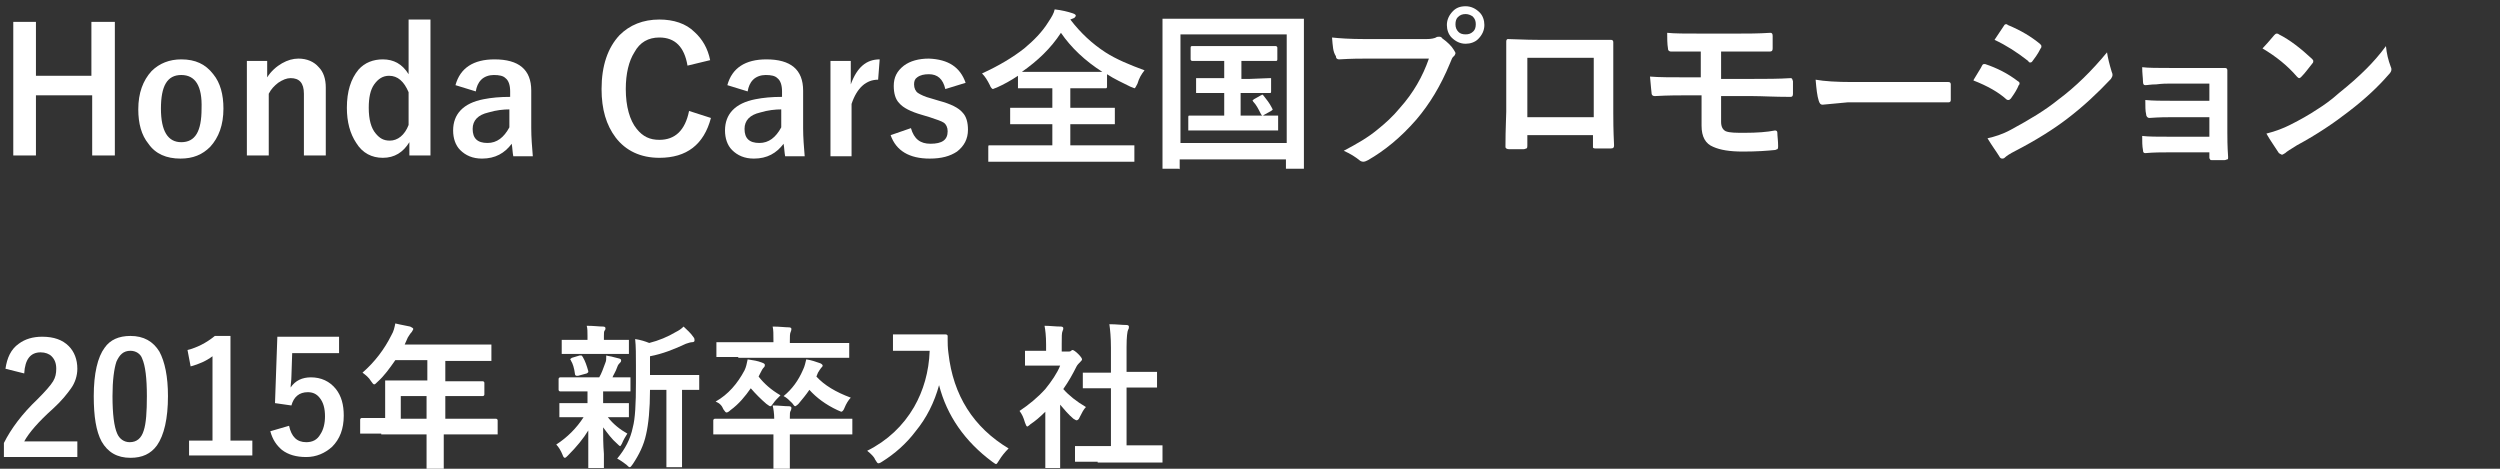
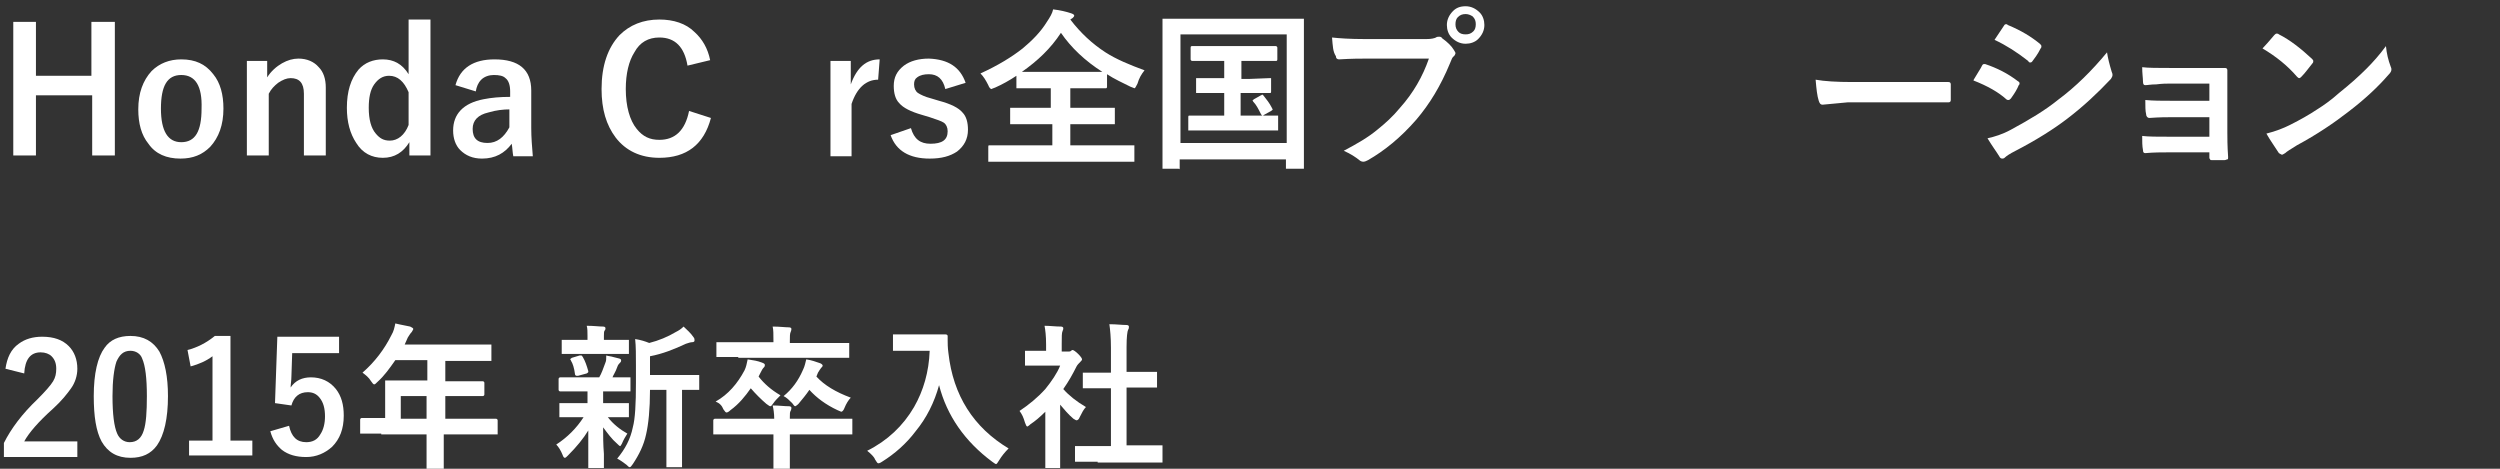
<svg xmlns="http://www.w3.org/2000/svg" version="1.1" id="山下さん" x="0px" y="0px" viewBox="0 0 320 60" style="enable-background:new 0 0 320 60;" xml:space="preserve">
  <rect x="0" y="0" width="320" height="60" fill="#333333" stroke="none" />
  <style type="text/css">
	.st0{enable-background:new    ;}
	.st1{fill:#FFFFFF;}
</style>
  <g class="st0">
    <path class="st1" d="M14.7,2.8v17.1h-2.9v-7.7H4.6v7.7H1.7V2.8h2.9v6.9h7.1V2.8H14.7z" />
    <path class="st1" d="M23.2,7.6c1.8,0,3.1,0.6,4.1,1.9c0.9,1.1,1.3,2.6,1.3,4.4c0,2.1-0.6,3.7-1.7,4.9c-1,1-2.2,1.5-3.8,1.5   c-1.8,0-3.2-0.6-4.1-1.9c-0.9-1.1-1.3-2.6-1.3-4.4c0-2.1,0.6-3.7,1.7-4.9C20.4,8.1,21.7,7.6,23.2,7.6z M23.2,9.6   c-1.8,0-2.6,1.4-2.6,4.3c0,2.9,0.9,4.3,2.6,4.3c1.8,0,2.6-1.4,2.6-4.3C25.9,11,25,9.6,23.2,9.6z" />
    <path class="st1" d="M34.2,7.8v2.1c0.5-0.8,1.2-1.4,1.9-1.8c0.7-0.4,1.4-0.6,2.1-0.6c1.1,0,2,0.4,2.6,1.1c0.6,0.6,0.9,1.5,0.9,2.6   v8.7h-2.8V12c0-1.4-0.6-2-1.7-2c-0.5,0-1,0.2-1.6,0.6c-0.5,0.4-0.9,0.8-1.2,1.4v7.9h-2.8V7.8H34.2z" />
    <path class="st1" d="M55.1,2.5v17.4h-2.7v-1.7c-0.8,1.3-1.9,2-3.4,2c-1.4,0-2.6-0.6-3.4-1.9c-0.8-1.2-1.2-2.7-1.2-4.5   c0-2.1,0.5-3.7,1.5-4.9C46.7,8,47.8,7.6,49,7.6c1.4,0,2.5,0.6,3.3,1.9v-7H55.1z M52.3,11.8c-0.6-1.4-1.4-2.1-2.5-2.1   c-0.8,0-1.4,0.4-1.9,1.1c-0.5,0.7-0.7,1.7-0.7,3c0,1.5,0.3,2.6,0.9,3.3c0.5,0.6,1,0.9,1.8,0.9c1,0,1.9-0.7,2.4-2V11.8z" />
    <path class="st1" d="M58.3,10.9c0.6-2.2,2.3-3.3,5-3.3c3.1,0,4.7,1.3,4.7,4v4.8c0,1.2,0.1,2.4,0.2,3.6h-2.5c-0.1-0.5-0.1-1-0.2-1.6   c-0.9,1.2-2.1,1.9-3.8,1.9c-1.2,0-2.1-0.4-2.8-1.1c-0.6-0.6-0.9-1.5-0.9-2.5c0-2.1,1.3-3.5,3.9-4c1-0.2,2.1-0.3,3.4-0.3v-0.7   c0-0.8-0.2-1.4-0.6-1.7c-0.3-0.3-0.8-0.4-1.5-0.4c-0.6,0-1.2,0.2-1.6,0.6c-0.4,0.4-0.6,0.9-0.7,1.5L58.3,10.9z M65.3,14   c-0.9,0-1.8,0.1-2.8,0.4c-1.3,0.3-2,1-2,2.1c0,1.2,0.6,1.8,1.9,1.8c1.2,0,2.1-0.7,2.8-2V14z" />
    <path class="st1" d="M90.9,7.7L88,8.4c-0.4-2.4-1.6-3.6-3.6-3.6c-1.4,0-2.5,0.6-3.2,1.9c-0.7,1.1-1.1,2.7-1.1,4.7   c0,2.2,0.5,4,1.4,5.1c0.8,1,1.7,1.4,2.9,1.4c2,0,3.3-1.2,3.8-3.7l2.8,0.9c-0.9,3.4-3.1,5.1-6.6,5.1c-2.4,0-4.3-0.9-5.6-2.6   C77.6,16,77,14,77,11.4c0-3,0.8-5.3,2.3-6.9c1.3-1.3,3-2,5.1-2c1.8,0,3.4,0.5,4.5,1.6C89.9,5,90.6,6.2,90.9,7.7z" />
-     <path class="st1" d="M93.1,10.9c0.6-2.2,2.3-3.3,5-3.3c3.1,0,4.7,1.3,4.7,4v4.8c0,1.2,0.1,2.4,0.2,3.6h-2.5c-0.1-0.5-0.1-1-0.2-1.6   c-0.9,1.2-2.1,1.9-3.8,1.9c-1.2,0-2.1-0.4-2.8-1.1c-0.6-0.6-0.9-1.5-0.9-2.5c0-2.1,1.3-3.5,3.9-4c1-0.2,2.1-0.3,3.4-0.3v-0.7   c0-0.8-0.2-1.4-0.6-1.7c-0.3-0.3-0.8-0.4-1.5-0.4c-0.6,0-1.2,0.2-1.6,0.6c-0.4,0.4-0.6,0.9-0.7,1.5L93.1,10.9z M100.1,14   c-0.9,0-1.8,0.1-2.8,0.4c-1.3,0.3-2,1-2,2.1c0,1.2,0.6,1.8,1.9,1.8c1.2,0,2.1-0.7,2.8-2V14z" />
    <path class="st1" d="M112.6,7.6l-0.2,2.6c-1.5,0-2.7,1-3.4,3.1v6.7h-2.7V7.8h2.6v3C109.7,8.6,110.9,7.6,112.6,7.6z" />
    <path class="st1" d="M123.6,10.6l-2.6,0.8c-0.3-1.3-1-1.9-2.1-1.9c-0.6,0-1.1,0.1-1.5,0.4c-0.3,0.2-0.4,0.5-0.4,0.9   c0,0.5,0.2,0.9,0.5,1.1c0.3,0.2,0.9,0.5,1.7,0.7l1,0.3c1.5,0.4,2.5,0.9,3,1.5c0.5,0.5,0.7,1.3,0.7,2.2c0,1.2-0.5,2.1-1.4,2.8   c-0.9,0.6-2,0.9-3.5,0.9c-2.6,0-4.3-1-5-3l2.6-0.9c0.4,1.4,1.2,2,2.5,2c1.5,0,2.2-0.5,2.2-1.6c0-0.5-0.2-0.9-0.5-1.1   c-0.3-0.2-0.9-0.4-1.8-0.7l-1-0.3c-1.4-0.4-2.4-0.9-2.9-1.5c-0.5-0.5-0.7-1.3-0.7-2.2c0-1.1,0.4-1.9,1.3-2.6   c0.8-0.6,1.9-0.9,3.2-0.9C121.4,7.6,122.9,8.6,123.6,10.6z" />
-     <path class="st1" d="M146.5,9c-0.4,0.5-0.7,1-0.9,1.7c-0.2,0.4-0.3,0.6-0.4,0.6c0,0-0.2-0.1-0.5-0.2c-1-0.5-2.1-1-3-1.6v1.6   c0,0.2-0.1,0.2-0.2,0.2l-2.9,0h-1.6v2.5h2.5l3,0c0.1,0,0.2,0,0.2,0c0,0,0,0.1,0,0.2v1.7c0,0.1,0,0.2,0,0.2c0,0-0.1,0-0.2,0l-3,0   h-2.5v2.7h5.2l2.8,0c0.1,0,0.2,0,0.2,0c0,0,0,0.1,0,0.2v1.7c0,0.1,0,0.2,0,0.2s-0.1,0-0.2,0l-2.8,0h-12.6l-2.9,0   c-0.1,0-0.2,0-0.2,0c0,0,0-0.1,0-0.2v-1.7c0-0.1,0-0.2,0.1-0.2c0,0,0.1,0,0.2,0l2.9,0h5v-2.7h-2.2l-3,0c-0.1,0-0.2,0-0.2,0   c0,0,0-0.1,0-0.2v-1.7c0-0.1,0-0.2,0-0.2c0,0,0.1,0,0.2,0l3,0h2.2v-2.5h-1.4l-2.8,0c-0.1,0-0.2,0-0.2,0c0,0,0-0.1,0-0.2V9.7   c-0.9,0.6-1.8,1.1-2.7,1.5c-0.3,0.1-0.5,0.2-0.5,0.2c-0.1,0-0.3-0.2-0.4-0.5c-0.3-0.6-0.6-1.1-1-1.5c2.2-1,4-2.1,5.4-3.2   c1.2-1,2.3-2.1,3.1-3.4c0.4-0.6,0.7-1.1,0.8-1.6c0.9,0.1,1.7,0.3,2.3,0.5c0.3,0.1,0.4,0.2,0.4,0.3c0,0.1-0.1,0.2-0.2,0.3L137,2.5   c1.3,1.7,2.8,3.1,4.5,4.2C142.9,7.6,144.6,8.3,146.5,9z M130.8,9.2c0.3,0,1.1,0,2.4,0h5.3l2.6,0c-2.2-1.4-4-3.1-5.3-5   C134.5,6.2,132.8,7.8,130.8,9.2z" />
+     <path class="st1" d="M146.5,9c-0.4,0.5-0.7,1-0.9,1.7c-0.2,0.4-0.3,0.6-0.4,0.6c0,0-0.2-0.1-0.5-0.2c-1-0.5-2.1-1-3-1.6v1.6   c0,0.2-0.1,0.2-0.2,0.2l-2.9,0h-1.6v2.5h2.5l3,0c0.1,0,0.2,0,0.2,0c0,0,0,0.1,0,0.2v1.7c0,0.1,0,0.2,0,0.2c0,0-0.1,0-0.2,0l-3,0   h-2.5v2.7h5.2l2.8,0c0.1,0,0.2,0,0.2,0c0,0,0,0.1,0,0.2v1.7c0,0.1,0,0.2,0,0.2s-0.1,0-0.2,0l-2.8,0h-12.6l-2.9,0   c-0.1,0-0.2,0-0.2,0c0,0,0-0.1,0-0.2v-1.7c0-0.1,0-0.2,0.1-0.2c0,0,0.1,0,0.2,0l2.9,0h5v-2.7h-2.2l-3,0c-0.1,0-0.2,0-0.2,0   c0,0,0-0.1,0-0.2v-1.7c0-0.1,0-0.2,0-0.2l3,0h2.2v-2.5h-1.4l-2.8,0c-0.1,0-0.2,0-0.2,0c0,0,0-0.1,0-0.2V9.7   c-0.9,0.6-1.8,1.1-2.7,1.5c-0.3,0.1-0.5,0.2-0.5,0.2c-0.1,0-0.3-0.2-0.4-0.5c-0.3-0.6-0.6-1.1-1-1.5c2.2-1,4-2.1,5.4-3.2   c1.2-1,2.3-2.1,3.1-3.4c0.4-0.6,0.7-1.1,0.8-1.6c0.9,0.1,1.7,0.3,2.3,0.5c0.3,0.1,0.4,0.2,0.4,0.3c0,0.1-0.1,0.2-0.2,0.3L137,2.5   c1.3,1.7,2.8,3.1,4.5,4.2C142.9,7.6,144.6,8.3,146.5,9z M130.8,9.2c0.3,0,1.1,0,2.4,0h5.3l2.6,0c-2.2-1.4-4-3.1-5.3-5   C134.5,6.2,132.8,7.8,130.8,9.2z" />
    <path class="st1" d="M150.8,21.6H149c-0.1,0-0.2,0-0.2,0c0,0,0-0.1,0-0.2l0-8.4V8.6l0-6c0-0.1,0-0.2,0-0.2c0,0,0.1,0,0.2,0l2.9,0   h11.9l2.9,0c0.1,0,0.2,0,0.2,0c0,0,0,0.1,0,0.2l0,5.3v5.1l0,8.4c0,0.1,0,0.2,0,0.2c0,0-0.1,0-0.2,0h-1.9c-0.1,0-0.2,0-0.2,0   c0,0,0-0.1,0-0.2v-1h-13.6v1.1c0,0.1,0,0.2,0,0.2C151,21.6,150.9,21.6,150.8,21.6z M151.1,4.4v13.9h13.6V4.4H151.1z M162.5,10   c0.1,0,0.2,0,0.2,0c0,0,0,0.1,0,0.2v1.5c0,0.1,0,0.2-0.1,0.2c0,0-0.1,0-0.2,0l-2.5,0h-1.1v2.9h1.8l2.8,0c0.1,0,0.2,0,0.2,0   c0,0,0,0.1,0,0.2v1.5c0,0.1,0,0.2,0,0.2c0,0-0.1,0-0.2,0l-2.8,0h-5.5l-2.8,0c-0.1,0-0.2,0-0.2,0c0,0,0-0.1,0-0.2v-1.5   c0-0.1,0-0.2,0.1-0.2c0,0,0.1,0,0.2,0l2.8,0h1.5v-2.9h-0.9l-2.5,0c-0.1,0-0.2,0-0.2,0c0,0,0-0.1,0-0.2v-1.5c0-0.1,0-0.2,0-0.2   c0,0,0.1,0,0.2,0l2.5,0h0.9V7.8h-1.3l-2.8,0c-0.1,0-0.2-0.1-0.2-0.2V6.1c0-0.2,0.1-0.2,0.2-0.2l2.8,0h5.1l2.8,0   c0.1,0,0.2,0.1,0.2,0.2v1.5c0,0.2-0.1,0.2-0.2,0.2l-2.8,0h-1.6v2.3h1.1L162.5,10z M161.7,12.2c0.4,0.5,0.8,1,1.1,1.6   c0,0.1,0.1,0.1,0.1,0.2c0,0.1-0.1,0.1-0.2,0.2l-0.9,0.5c-0.1,0.1-0.2,0.1-0.2,0.1c-0.1,0-0.1-0.1-0.2-0.2c-0.3-0.6-0.6-1.2-1-1.6   c0-0.1-0.1-0.1-0.1-0.1c0,0,0.1-0.1,0.2-0.2l0.9-0.5c0.1,0,0.1-0.1,0.2-0.1C161.5,12.1,161.6,12.1,161.7,12.2z" />
    <path class="st1" d="M170.5,4.8c0.9,0.1,2.3,0.2,4.2,0.2h7.9c0.6,0,1-0.1,1.2-0.2c0.1-0.1,0.3-0.1,0.4-0.1c0.1,0,0.3,0,0.4,0.2   c0.7,0.5,1.2,1,1.5,1.5c0.1,0.2,0.2,0.3,0.2,0.4c0,0.1-0.1,0.3-0.2,0.4c-0.2,0.1-0.3,0.4-0.5,0.9c-1.2,2.9-2.6,5.2-4.3,7.2   c-2,2.3-4.1,4-6.2,5.2c-0.2,0.1-0.4,0.2-0.6,0.2c-0.2,0-0.4-0.1-0.5-0.2c-0.5-0.4-1.1-0.8-2-1.2c1.7-0.9,3.1-1.7,4.3-2.7   c1-0.8,2-1.7,2.9-2.8c1.7-1.9,2.9-4,3.7-6.3h-7.9c-0.8,0-2,0-3.6,0.1c-0.2,0-0.4-0.1-0.4-0.4C170.6,6.6,170.6,5.9,170.5,4.8z    M187.6,0.8c0.7,0,1.3,0.3,1.8,0.8c0.4,0.4,0.6,1,0.6,1.6c0,0.7-0.3,1.3-0.8,1.8c-0.4,0.4-1,0.6-1.6,0.6c-0.7,0-1.3-0.3-1.8-0.8   c-0.4-0.4-0.6-1-0.6-1.6c0-0.7,0.3-1.3,0.8-1.8C186.4,1,186.9,0.8,187.6,0.8z M187.6,1.8c-0.4,0-0.7,0.1-1,0.4   c-0.2,0.2-0.3,0.5-0.3,0.9c0,0.4,0.1,0.7,0.4,1c0.2,0.2,0.5,0.3,0.9,0.3c0.4,0,0.7-0.1,1-0.4c0.2-0.2,0.3-0.5,0.3-0.9   c0-0.4-0.1-0.7-0.4-1C188.2,1.9,187.9,1.8,187.6,1.8z" />
-     <path class="st1" d="M204,17.3h-8.5v1.3c0,0.2,0,0.3-0.1,0.4c-0.1,0-0.2,0.1-0.4,0.1c-0.3,0-0.6,0-0.9,0c-0.3,0-0.6,0-0.9,0   c-0.3,0-0.5-0.1-0.5-0.3c0,0,0,0,0-0.1c0-2.3,0.1-3.7,0.1-4.4V8.9V7.5c0-0.9,0-1.6,0-2.2c0-0.2,0.1-0.3,0.2-0.3   c0.8,0,2.1,0.1,3.9,0.1h5.2c2.1,0,3.4,0,4.1,0c0.2,0,0.3,0.1,0.3,0.3c0,0,0,0.1,0,0.1l0,3.6v5.3c0,0.8,0,2.2,0.1,4.2   c0,0.3-0.1,0.4-0.4,0.4c-0.3,0-0.7,0-1,0c-0.3,0-0.7,0-1,0c-0.1,0-0.2,0-0.3-0.1c0,0,0-0.1,0-0.3V17.3z M204,14.9V7.4h-8.5v7.6H204   z" />
-     <path class="st1" d="M220.3,6.6v3.5h4.1c1.6,0,3.3,0,4.8-0.1c0.2,0,0.2,0.1,0.3,0.4c0,0.3,0,0.5,0,0.8s0,0.6,0,0.8   c0,0.3-0.1,0.4-0.3,0.4c0,0-0.1,0-0.1,0c-2,0-3.6-0.1-4.7-0.1h-4.1v3.3c0,0.6,0.2,1,0.6,1.2c0.5,0.2,1.3,0.2,2.4,0.2   c1.6,0,2.9-0.1,3.9-0.3c0.2,0,0.3,0.1,0.3,0.3c0,0.4,0.1,1,0.1,1.7c0,0.2,0,0.3-0.1,0.4c-0.1,0-0.2,0.1-0.3,0.1   c-1,0.1-2.3,0.2-4.1,0.2c-1.7,0-2.9-0.2-3.8-0.6c-1-0.4-1.5-1.3-1.5-2.7v-3.9h-1.4c-1.4,0-2.9,0-4.6,0.1c-0.2,0-0.4-0.1-0.4-0.4   c0-0.1-0.1-0.8-0.2-2.1c1.1,0.1,2.8,0.1,5.1,0.1h1.4V6.6c-2,0-3.3,0-3.8,0c-0.2,0-0.4-0.1-0.4-0.4c-0.1-0.6-0.1-1.3-0.1-2   c0.9,0.1,2.4,0.1,4.5,0.1h4.4c1.3,0,2.8,0,4.3-0.1c0.2,0,0.3,0.1,0.3,0.4c0,0.7,0,1.2,0,1.6c0,0.3-0.1,0.4-0.4,0.4h-0.1l-4.3,0   H220.3z" />
    <path class="st1" d="M232.4,10.2c1.1,0.2,2.7,0.3,4.7,0.3h7.1c0.7,0,1.6,0,2.7,0c1.4,0,2.2,0,2.4,0c0,0,0.1,0,0.1,0   c0.2,0,0.3,0.1,0.3,0.3c0,0.3,0,0.7,0,1c0,0.4,0,0.7,0,1c0,0.2-0.1,0.3-0.3,0.3h-0.1c-2.2,0-3.8,0-4.9,0h-7.9l-3.2,0.3   c-0.3,0-0.4-0.2-0.5-0.5C232.6,12.3,232.5,11.4,232.4,10.2z" />
    <path class="st1" d="M252.6,10.3c0-0.1,0.3-0.5,0.7-1.2c0.2-0.3,0.3-0.5,0.4-0.7c0.1-0.2,0.2-0.2,0.3-0.2c0,0,0.1,0,0.1,0   c1.5,0.5,2.9,1.2,4.2,2.2c0.2,0.1,0.2,0.2,0.2,0.3c0,0.1,0,0.1-0.1,0.2c-0.2,0.5-0.5,1-1,1.7c-0.1,0.1-0.2,0.2-0.3,0.2   c-0.1,0-0.2,0-0.3-0.1C255.8,11.8,254.4,11,252.6,10.3z M254.4,17.7c0.9-0.2,1.9-0.5,3-1.1c2.4-1.3,4.4-2.5,6-3.8   c2.3-1.7,4.4-3.8,6.3-6.1c0.1,0.7,0.3,1.5,0.6,2.5c0.1,0.2,0.1,0.3,0.1,0.4c0,0.2-0.1,0.3-0.2,0.5c-1.7,1.8-3.5,3.5-5.6,5.1   c-1.7,1.3-3.9,2.7-6.6,4.1c-0.8,0.4-1.2,0.7-1.3,0.8c-0.1,0.1-0.2,0.2-0.4,0.2c-0.2,0-0.3-0.1-0.4-0.3   C255.6,19.5,255,18.7,254.4,17.7z M255.3,5.1l1.2-1.8c0.1-0.2,0.2-0.2,0.3-0.2c0.1,0,0.1,0,0.2,0.1c1.7,0.7,3,1.5,4.1,2.4   c0.1,0.1,0.2,0.2,0.2,0.3c0,0.1,0,0.2-0.1,0.3c-0.4,0.8-0.8,1.3-1.1,1.7C260.1,7.9,260,8,259.9,8c-0.1,0-0.2,0-0.3-0.2   C258.2,6.7,256.8,5.8,255.3,5.1z" />
    <path class="st1" d="M282.8,12.9v-2.2h-5.1c-0.4,0-0.9,0-1.7,0.1c-0.7,0-1.1,0.1-1.4,0.1c-0.2,0-0.3-0.1-0.3-0.5   c0-0.4-0.1-1-0.1-1.8c0.8,0.1,2,0.1,3.5,0.1h3.8c1.5,0,2.6,0,3.3,0c0.2,0,0.3,0.1,0.3,0.3V9l0,2.9v5.1c0,0.6,0,1.7,0.1,3.1   c0,0.2,0,0.3-0.1,0.3c-0.1,0-0.2,0.1-0.4,0.1c-0.5,0-1,0-1.5,0c-0.2,0-0.3,0-0.3-0.1c0,0-0.1-0.1-0.1-0.2v-0.7h-5.2   c-0.9,0-1.9,0-3,0.1c-0.2,0-0.3-0.1-0.3-0.4c-0.1-0.5-0.1-1.1-0.1-1.8c0.8,0.1,2,0.1,3.5,0.1h5.1V15h-4.7c-0.7,0-1.7,0-3,0.1   c-0.2,0-0.4-0.2-0.4-0.5c-0.1-0.4-0.1-1-0.1-1.8c1,0.1,2.1,0.1,3.4,0.1H282.8z" />
    <path class="st1" d="M289.6,6.2c0.4-0.4,0.9-1,1.5-1.7c0.1-0.1,0.2-0.2,0.3-0.2c0.1,0,0.2,0,0.3,0.1c1.4,0.7,2.8,1.8,4.2,3.1   c0.1,0.1,0.2,0.2,0.2,0.3c0,0.1,0,0.2-0.1,0.3c-0.5,0.6-0.9,1.2-1.4,1.7c-0.1,0.1-0.2,0.2-0.3,0.2c-0.1,0-0.2-0.1-0.3-0.2   C292.8,8.4,291.3,7.2,289.6,6.2z M290.1,17.1c1.2-0.3,2.2-0.7,3-1.1c1.4-0.7,2.6-1.4,3.5-2c0.8-0.5,1.8-1.2,2.8-2.1   c1.5-1.2,2.6-2.2,3.5-3.1c0.8-0.8,1.7-1.8,2.5-2.9c0.1,1,0.3,1.8,0.6,2.6c0.1,0.2,0.1,0.3,0.1,0.4c0,0.2-0.1,0.4-0.4,0.7   c-1.3,1.5-3,3.1-5.1,4.7c-1.8,1.4-4,2.9-6.6,4.3c-0.8,0.5-1.3,0.8-1.5,1c-0.2,0.1-0.3,0.2-0.4,0.2c-0.1,0-0.2-0.1-0.4-0.2   C291.2,18.8,290.6,18,290.1,17.1z" />
  </g>
  <g class="st0">
    <path class="st1" d="M0.7,47.2c0.2-1.4,0.7-2.5,1.7-3.2c0.8-0.6,1.8-0.9,3-0.9c1.5,0,2.6,0.4,3.4,1.2c0.7,0.7,1.1,1.7,1.1,2.9   c0,0.9-0.3,1.8-0.8,2.5c-0.5,0.7-1.2,1.6-2.3,2.6c-1.9,1.7-3.1,3.1-3.7,4.2h6.8v2H0.5v-1.8c0.9-1.8,2.3-3.7,4.3-5.6   c1-1,1.7-1.8,2-2.3c0.3-0.5,0.4-1,0.4-1.6c0-0.7-0.2-1.2-0.6-1.6c-0.3-0.3-0.8-0.5-1.4-0.5c-1.3,0-2,0.9-2.1,2.7L0.7,47.2z" />
    <path class="st1" d="M16.7,43c1.7,0,2.9,0.7,3.7,2c0.7,1.3,1.1,3.2,1.1,5.7c0,2.9-0.5,5-1.4,6.3c-0.8,1.1-1.9,1.6-3.4,1.6   c-1.7,0-2.9-0.7-3.7-2.1c-0.7-1.3-1-3.2-1-5.8c0-2.9,0.5-5,1.4-6.2C14.1,43.5,15.2,43,16.7,43z M16.7,44.9c-0.9,0-1.4,0.5-1.8,1.4   c-0.3,0.9-0.5,2.4-0.5,4.4c0,2.3,0.2,3.9,0.6,4.8c0.3,0.7,0.9,1.1,1.6,1.1c0.9,0,1.5-0.5,1.8-1.5c0.3-0.9,0.4-2.4,0.4-4.4   c0-2.3-0.2-3.9-0.6-4.8C18,45.3,17.4,44.9,16.7,44.9z" />
    <path class="st1" d="M29.5,43.1v13.3h2.8v1.9h-8.1v-1.9h3V45.6c-0.8,0.6-1.7,1-2.8,1.3l-0.4-2.1c1.2-0.3,2.4-0.9,3.5-1.8H29.5z" />
    <path class="st1" d="M43.4,43.2v2h-6l-0.1,3c0,0.5-0.1,1-0.1,1.4c0.6-0.9,1.5-1.3,2.6-1.3c1.3,0,2.4,0.5,3.2,1.5c0.7,0.9,1,2,1,3.4   c0,1.7-0.5,3-1.5,4c-0.9,0.8-2,1.3-3.3,1.3c-1.3,0-2.3-0.3-3.1-0.9c-0.7-0.6-1.2-1.3-1.5-2.4l2.4-0.7c0.3,1.4,1,2.1,2.2,2.1   c0.8,0,1.4-0.3,1.8-1c0.4-0.6,0.6-1.4,0.6-2.3c0-1-0.2-1.8-0.7-2.4c-0.4-0.5-0.9-0.7-1.5-0.7c-1.1,0-1.8,0.6-2.1,1.7l-2.1-0.3   l0.3-8.5H43.4z" />
    <path class="st1" d="M48.8,55.5l-2.5,0c-0.1,0-0.2,0-0.2,0c0,0,0-0.1,0-0.2v-1.6c0-0.1,0.1-0.2,0.2-0.2l2.5,0h0.5v-2.8l0-1.8   c0-0.1,0-0.2,0-0.2c0,0,0.1,0,0.2,0l2.7,0h2.5v-2.6h-4.1c-0.7,1-1.4,2-2.3,2.8c-0.2,0.2-0.3,0.3-0.4,0.3c-0.1,0-0.2-0.1-0.4-0.4   c-0.3-0.5-0.7-0.8-1.1-1.1c1.6-1.4,2.8-3,3.7-4.8c0.3-0.5,0.4-1,0.5-1.5c0.8,0.2,1.5,0.3,1.9,0.4c0.2,0.1,0.4,0.2,0.4,0.3   c0,0.1-0.1,0.2-0.2,0.4c-0.2,0.2-0.3,0.4-0.5,0.7l-0.4,0.9h8.2l2.7,0c0.1,0,0.2,0,0.2,0c0,0,0,0.1,0,0.2V46c0,0.1,0,0.2,0,0.2   c0,0-0.1,0-0.2,0l-2.7,0h-3v2.6h2.1l2.7,0c0.1,0,0.2,0.1,0.2,0.2v1.5c0,0.1-0.1,0.2-0.2,0.2l-2.7,0h-2.1v2.9H61l2.5,0   c0.1,0,0.2,0.1,0.2,0.2v1.6c0,0.1,0,0.2,0,0.2c0,0-0.1,0-0.2,0l-2.5,0h-4.2v1l0,3.2c0,0.1,0,0.2,0,0.2c0,0-0.1,0-0.2,0h-1.8   c-0.1,0-0.2,0-0.2,0c0,0,0-0.1,0-0.2l0-3.2v-1H48.8z M51.3,53.6h3.3v-2.9h-3.3V53.6z" />
    <path class="st1" d="M74.1,50.1l-2.4,0c-0.1,0-0.2-0.1-0.2-0.2v-1.4c0-0.1,0.1-0.2,0.2-0.2l2.4,0h2.6c0.3-0.5,0.5-1.1,0.8-1.9   c0.1-0.2,0.1-0.5,0.1-0.9c0.3,0.1,0.6,0.1,0.9,0.2c0.5,0.1,0.7,0.2,0.8,0.2c0.2,0.1,0.2,0.1,0.2,0.3c0,0.1-0.1,0.2-0.2,0.3   c-0.1,0.1-0.2,0.2-0.3,0.5c-0.2,0.6-0.5,1-0.6,1.3l2.1,0c0.1,0,0.2,0,0.2,0c0,0,0,0.1,0,0.2v1.4c0,0.1,0,0.2,0,0.2c0,0-0.1,0-0.2,0   l-2.4,0h-0.9c0,0.1,0,0.5,0,1.1v0.4h0.7l2.4,0c0.1,0,0.2,0,0.2,0s0,0.1,0,0.2v1.4c0,0.1,0,0.2,0,0.2s-0.1,0-0.2,0l-2.4,0h-0.1   c0.7,0.9,1.6,1.6,2.5,2.1c-0.2,0.3-0.5,0.8-0.7,1.3c-0.1,0.2-0.2,0.3-0.2,0.3c-0.1,0-0.2-0.1-0.4-0.3c-0.7-0.6-1.2-1.3-1.8-2.1   c0,1.1,0,2.2,0.1,3.4c0,0.9,0,1.4,0,1.6c0,0.1,0,0.2,0,0.2c0,0-0.1,0-0.2,0h-1.6c-0.1,0-0.2,0-0.2,0c0,0,0-0.1,0-0.2   c0-0.1,0-0.7,0-1.8c0-1,0-1.9,0-2.8c-0.6,1-1.5,2.1-2.6,3.2c-0.2,0.2-0.3,0.3-0.4,0.3c-0.1,0-0.2-0.1-0.3-0.4   c-0.2-0.5-0.5-1-0.8-1.3c1.4-0.9,2.6-2.1,3.5-3.5h-0.5l-2.4,0c-0.1,0-0.2,0-0.2,0c0,0,0-0.1,0-0.2v-1.4c0-0.1,0-0.2,0-0.2   s0.1,0,0.2,0l2.4,0h1v-0.4c0-0.5,0-0.9,0-1.1H74.1z M77.9,45.3h-3.5l-2.3,0c-0.1,0-0.2,0-0.2,0c0,0,0-0.1,0-0.2v-1.4   c0-0.1,0-0.2,0-0.2c0,0,0.1,0,0.2,0l2.3,0h0.8V43c0-0.5,0-1-0.1-1.3c0.9,0,1.6,0.1,2.1,0.1c0.2,0,0.3,0.1,0.3,0.2   c0,0.1,0,0.2-0.1,0.3c-0.1,0.1-0.1,0.4-0.1,0.7v0.5h0.7l2.3,0c0.1,0,0.2,0,0.2,0c0,0,0,0.1,0,0.2v1.4c0,0.1,0,0.2,0,0.2   c0,0-0.1,0-0.2,0L77.9,45.3z M73.1,46.2c0-0.1-0.1-0.1-0.1-0.2c0-0.1,0.1-0.1,0.2-0.2l1-0.3c0.1,0,0.1,0,0.2,0   c0.1,0,0.1,0.1,0.2,0.2c0.3,0.5,0.5,1.1,0.7,1.8c0,0.1,0,0.1,0,0.1c0,0.1-0.1,0.1-0.2,0.2l-1.1,0.3c-0.1,0-0.2,0-0.2,0   c-0.1,0-0.2-0.1-0.2-0.2C73.5,47.1,73.3,46.5,73.1,46.2z M79,58.7c1-1.2,1.7-2.5,2-4c0.3-1.1,0.4-3,0.4-5.7v-2.2   c0-1.3,0-2.5-0.1-3.4c0.7,0.1,1.3,0.3,1.8,0.5c1.2-0.3,2.4-0.8,3.4-1.4c0.4-0.2,0.7-0.4,1-0.7c0.4,0.4,0.9,0.8,1.3,1.4   c0.1,0.1,0.1,0.3,0.1,0.4c0,0.1-0.1,0.2-0.3,0.2c-0.2,0-0.5,0.1-0.8,0.2c-1.5,0.7-3,1.3-4.6,1.6v2.4h3.4l2.7,0c0.1,0,0.2,0,0.2,0   c0,0,0,0.1,0,0.2v1.5c0,0.1,0,0.2,0,0.2c0,0-0.1,0-0.2,0c0,0-0.1,0-0.3,0c-0.5,0-1.1,0-1.7,0v7l0,2.7c0,0.1,0,0.2,0,0.2   c0,0-0.1,0-0.2,0h-1.6c-0.1,0-0.2,0-0.2,0c0,0,0-0.1,0-0.2l0-2.7v-7h-2.1c0,2.5-0.2,4.4-0.5,5.7c-0.3,1.4-0.9,2.6-1.7,3.8   c-0.2,0.3-0.3,0.4-0.4,0.4c-0.1,0-0.2-0.1-0.4-0.3C79.8,59.2,79.4,58.9,79,58.7z" />
    <path class="st1" d="M98.9,51.9c0.8,0,1.5,0.1,2.1,0.1c0.2,0,0.3,0.1,0.3,0.2c0,0.1,0,0.2-0.1,0.4c-0.1,0.1-0.1,0.4-0.1,0.8v0.2   h5.3l2.5,0c0.1,0,0.2,0,0.2,0c0,0,0,0.1,0,0.2v1.6c0,0.1,0,0.2,0,0.2c0,0-0.1,0-0.2,0l-2.5,0h-5.3v2l0,2.2c0,0.1,0,0.2,0,0.2   c0,0-0.1,0-0.2,0h-1.7c-0.1,0-0.2,0-0.2,0c0,0,0-0.1,0-0.2l0-2.2v-2H94l-2.5,0c-0.1,0-0.1,0-0.2,0c0,0,0-0.1,0-0.2v-1.6   c0-0.1,0.1-0.2,0.2-0.2l2.5,0h5.1C99.1,52.9,99,52.3,98.9,51.9z M91.6,51.4c1.6-0.9,2.8-2.3,3.7-4c0.2-0.4,0.3-0.9,0.4-1.4   c0.7,0.1,1.3,0.2,1.8,0.4c0.3,0.1,0.4,0.2,0.4,0.3c0,0.1,0,0.2-0.1,0.3c-0.2,0.2-0.3,0.4-0.5,0.8l-0.2,0.4c0.7,0.9,1.6,1.7,2.8,2.4   c-0.4,0.4-0.7,0.7-0.9,1c-0.2,0.3-0.3,0.4-0.4,0.4c-0.1,0-0.2-0.1-0.5-0.3c-0.7-0.6-1.4-1.3-2-2c-0.7,1-1.5,2-2.6,2.8   c-0.2,0.2-0.4,0.3-0.5,0.3c-0.1,0-0.2-0.1-0.4-0.4C92.4,51.9,92.1,51.6,91.6,51.4z M94.5,45.7l-2.6,0c-0.1,0-0.2,0-0.2,0   c0,0,0-0.1,0-0.2V44c0-0.1,0-0.2,0-0.2c0,0,0.1,0,0.2,0l2.6,0h4.5v-0.2c0-0.8,0-1.4-0.1-1.8c0.9,0,1.6,0.1,2.1,0.1   c0.2,0,0.3,0.1,0.3,0.2c0,0,0,0.2-0.1,0.4c-0.1,0.2-0.1,0.6-0.1,1.2v0.2h4.8l2.6,0c0.1,0,0.2,0,0.2,0c0,0,0,0.1,0,0.2v1.5   c0,0.1,0,0.2,0,0.2c0,0-0.1,0-0.2,0l-2.6,0H94.5z M100.3,50.7c1.1-0.9,1.9-2,2.5-3.4c0.2-0.4,0.3-0.9,0.4-1.3   c0.7,0.1,1.2,0.3,1.8,0.5c0.2,0.1,0.3,0.2,0.3,0.3c0,0.1-0.1,0.2-0.2,0.3c-0.1,0.1-0.2,0.3-0.4,0.6l-0.2,0.5c1,1.1,2.5,2,4.4,2.7   c-0.3,0.3-0.6,0.8-0.8,1.3c-0.1,0.3-0.3,0.5-0.4,0.5c-0.1,0-0.2-0.1-0.5-0.2c-1.5-0.7-2.7-1.6-3.6-2.6c-0.4,0.6-0.9,1.2-1.4,1.8   c-0.2,0.2-0.4,0.3-0.4,0.3c-0.1,0-0.2-0.1-0.4-0.4C101,51.2,100.7,50.9,100.3,50.7z" />
    <path class="st1" d="M111,57.7c2.6-1.3,4.6-3.2,6-5.6c1.2-2.1,1.9-4.5,2-7.2h-2.5l-2,0c-0.1,0-0.2,0-0.2,0c0,0,0-0.1,0-0.2V43   c0-0.1,0-0.2,0-0.2c0,0,0.1,0,0.2,0l2,0h2.5l2,0c0.2,0,0.3,0.1,0.3,0.2c0,0.2,0,0.4,0,0.5c0,0.4,0,1,0.1,1.7   c0.6,5.4,3.2,9.5,7.7,12.2c-0.5,0.5-0.9,1-1.2,1.5c-0.2,0.3-0.3,0.5-0.4,0.5c-0.1,0-0.2-0.1-0.5-0.3c-3.5-2.6-5.8-5.9-6.8-9.8   c-0.6,2.2-1.6,4.2-3,5.9c-1.2,1.6-2.7,2.9-4.3,3.9c-0.3,0.2-0.4,0.2-0.5,0.2c-0.1,0-0.2-0.2-0.4-0.5   C111.9,58.5,111.5,58.1,111,57.7z" />
    <path class="st1" d="M130.5,52.6c1.2-0.8,2.3-1.7,3.3-2.8c0.8-1,1.5-2,1.9-3h-2.2l-2.1,0c-0.1,0-0.2,0-0.2,0c0,0,0-0.1,0-0.2v-1.5   c0-0.1,0-0.2,0-0.2c0,0,0.1,0,0.2,0l2.1,0h0.4v-0.8c0-1.1-0.1-1.9-0.2-2.4c0.7,0,1.4,0.1,2.1,0.1c0.2,0,0.3,0.1,0.3,0.2   c0,0.1,0,0.2-0.1,0.4c-0.1,0.2-0.1,0.7-0.1,1.6V45h0.8c0.2,0,0.3,0,0.4-0.1c0.1-0.1,0.2-0.1,0.2-0.1c0.1,0,0.4,0.2,0.7,0.5   c0.4,0.4,0.5,0.6,0.5,0.7c0,0.1-0.1,0.2-0.2,0.3c-0.2,0.2-0.4,0.4-0.5,0.6c-0.5,1-1,1.9-1.7,2.9c0.7,0.8,1.7,1.6,2.9,2.3   c-0.3,0.3-0.5,0.7-0.8,1.3c-0.1,0.3-0.3,0.4-0.4,0.4c-0.1,0-0.2-0.1-0.4-0.2c-0.6-0.5-1.2-1.2-1.7-1.8v5.6l0,2.3c0,0.1,0,0.2,0,0.2   c0,0-0.1,0-0.2,0H134c-0.1,0-0.2,0-0.2,0c0,0,0-0.1,0-0.2l0-2.3v-4.7c-0.7,0.7-1.3,1.2-1.9,1.6c-0.2,0.2-0.4,0.3-0.4,0.3   c-0.1,0-0.2-0.2-0.3-0.5C131,53.4,130.8,53,130.5,52.6z M140.5,59.1l-2.7,0c-0.1,0-0.2,0-0.2,0c0,0,0-0.1,0-0.2v-1.6   c0-0.1,0-0.2,0-0.2c0,0,0.1,0,0.2,0l2.7,0h1.7v-7.4h-0.9l-2.5,0c-0.1,0-0.2,0-0.2,0c0,0,0-0.1,0-0.2v-1.6c0-0.1,0-0.2,0-0.2   c0,0,0.1,0,0.2,0l2.5,0h0.9v-3.2c0-1.3-0.1-2.3-0.2-3c0.9,0,1.6,0.1,2.2,0.1c0.2,0,0.3,0.1,0.3,0.2c0,0.1,0,0.3-0.1,0.4   c-0.1,0.2-0.2,0.9-0.2,2.2v3.2h1.2l2.5,0c0.1,0,0.2,0,0.2,0c0,0,0,0.1,0,0.2v1.6c0,0.1,0,0.2,0,0.2c0,0-0.1,0-0.2,0l-2.5,0h-1.2   v7.4h1.8l2.6,0c0.1,0,0.2,0,0.2,0c0,0,0,0.1,0,0.2V59c0,0.1,0,0.2,0,0.2c0,0-0.1,0-0.2,0l-2.6,0H140.5z" />
  </g>
</svg>